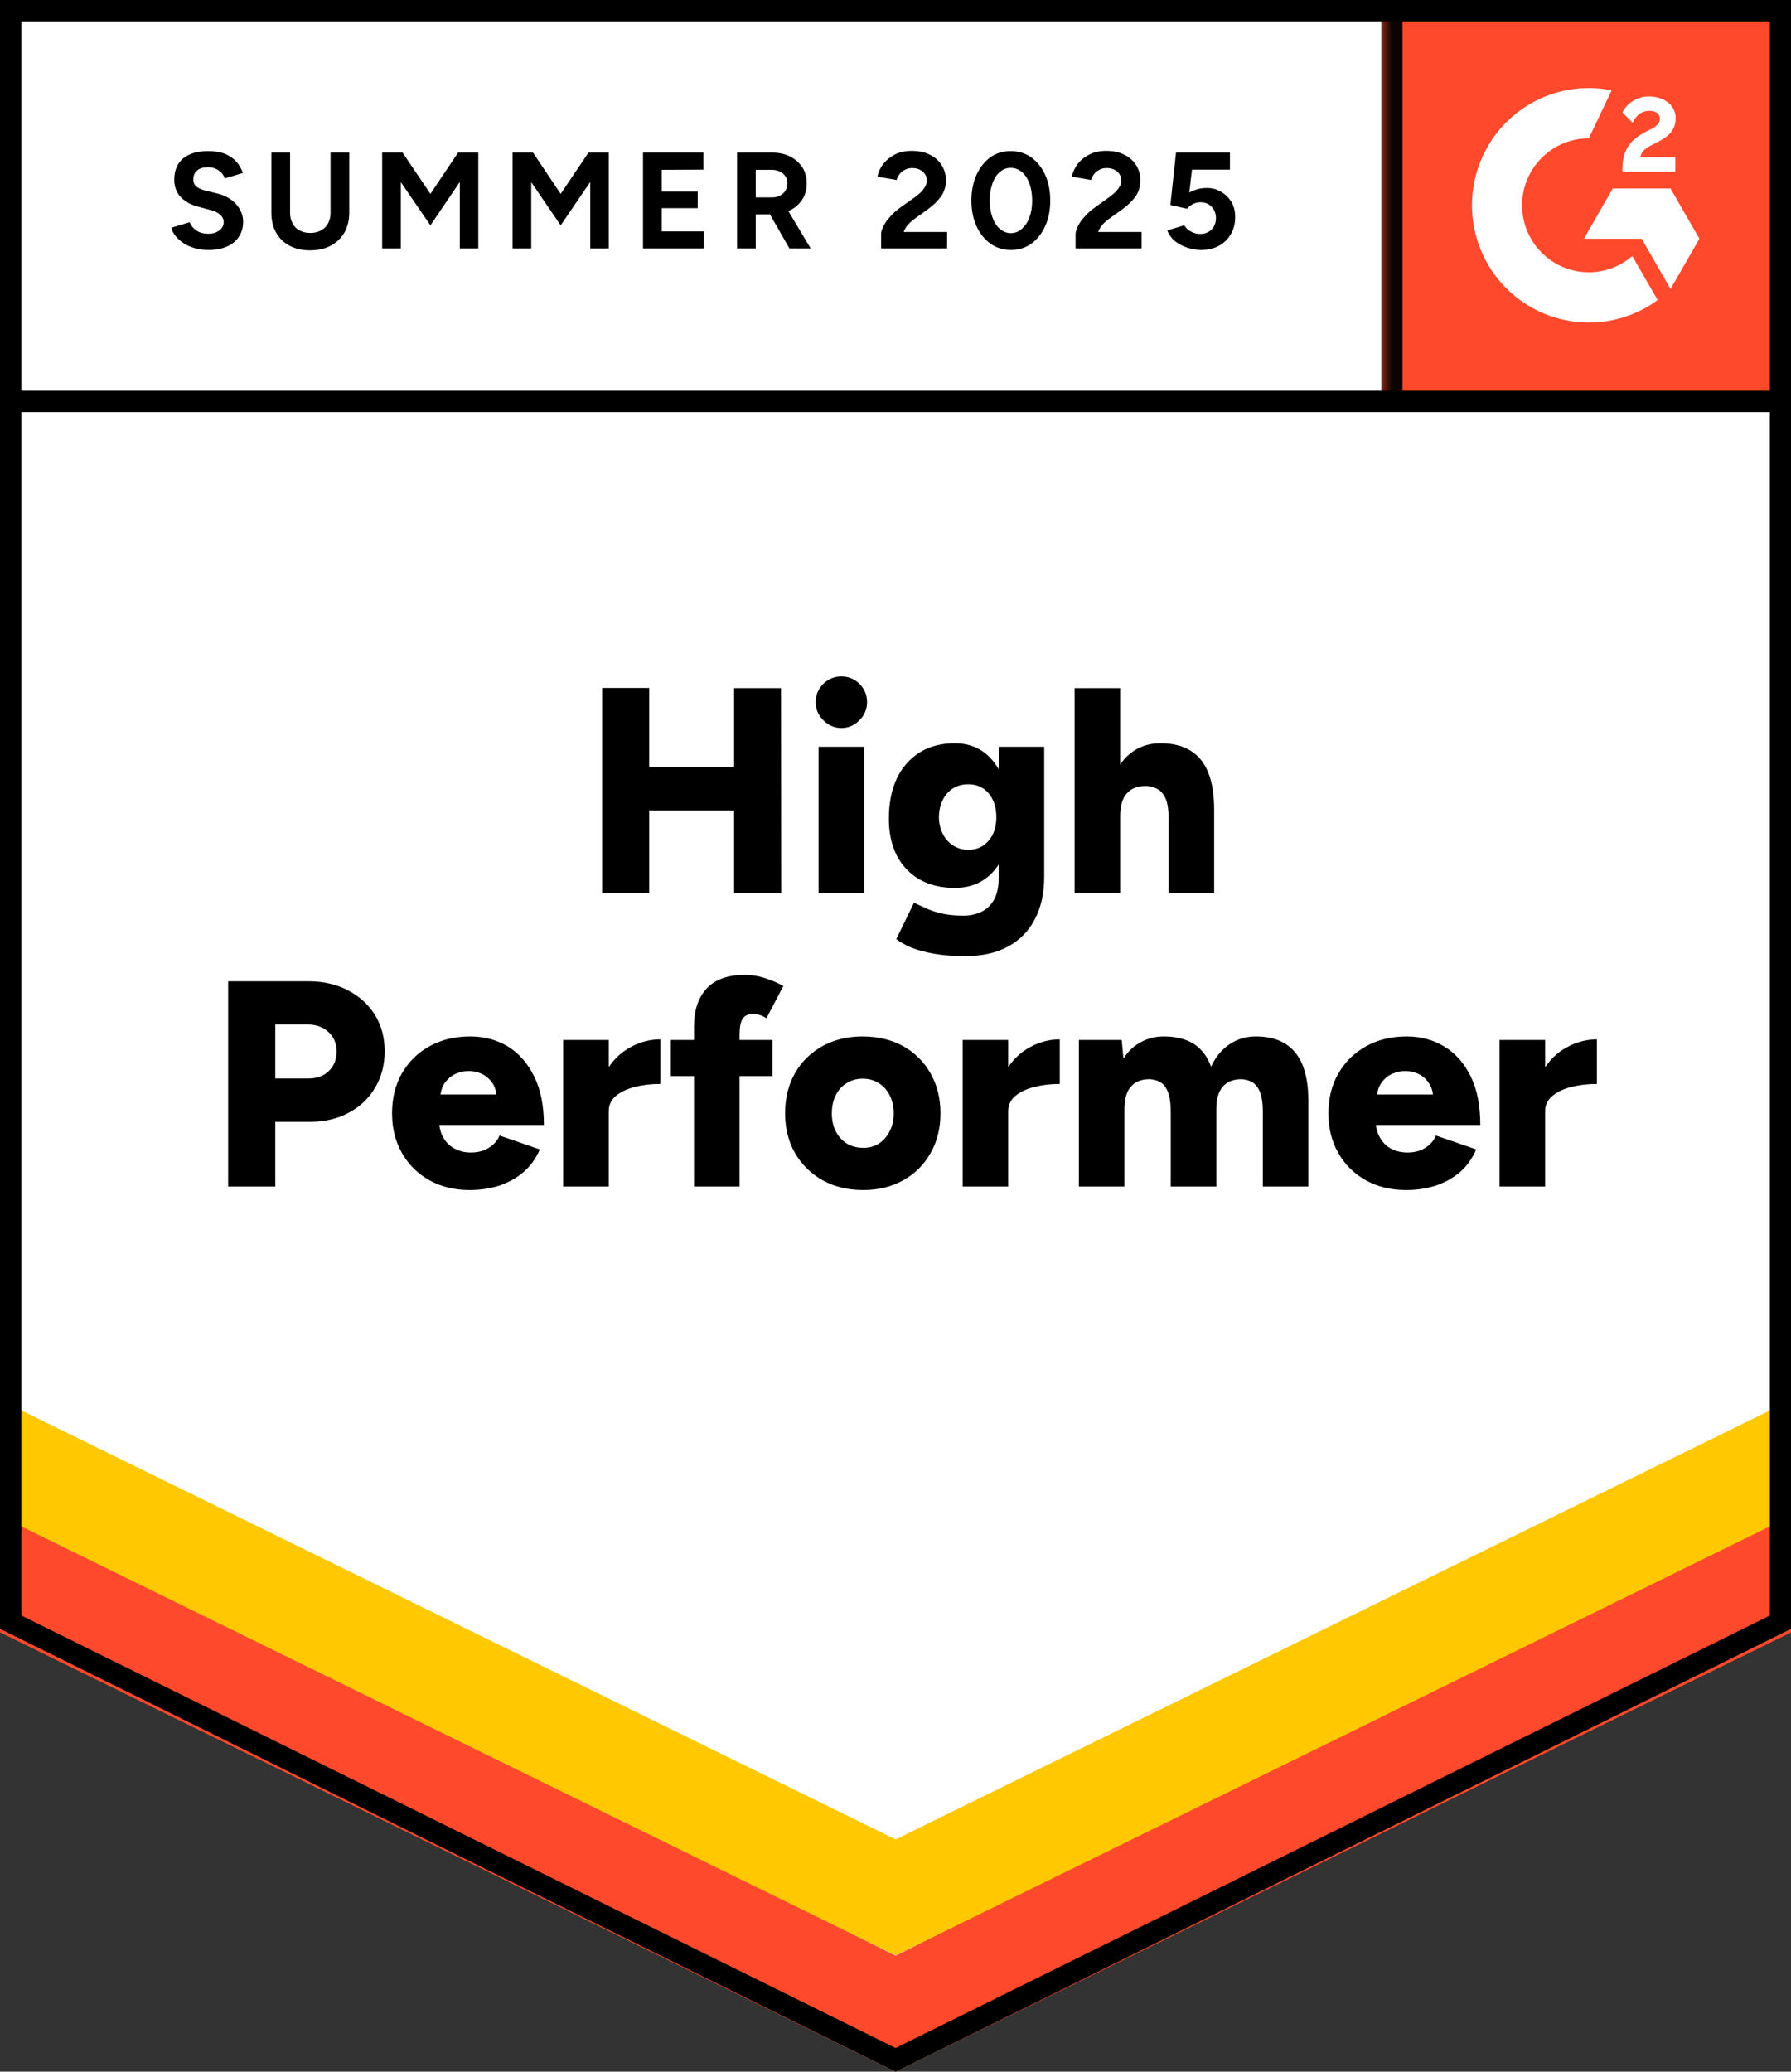
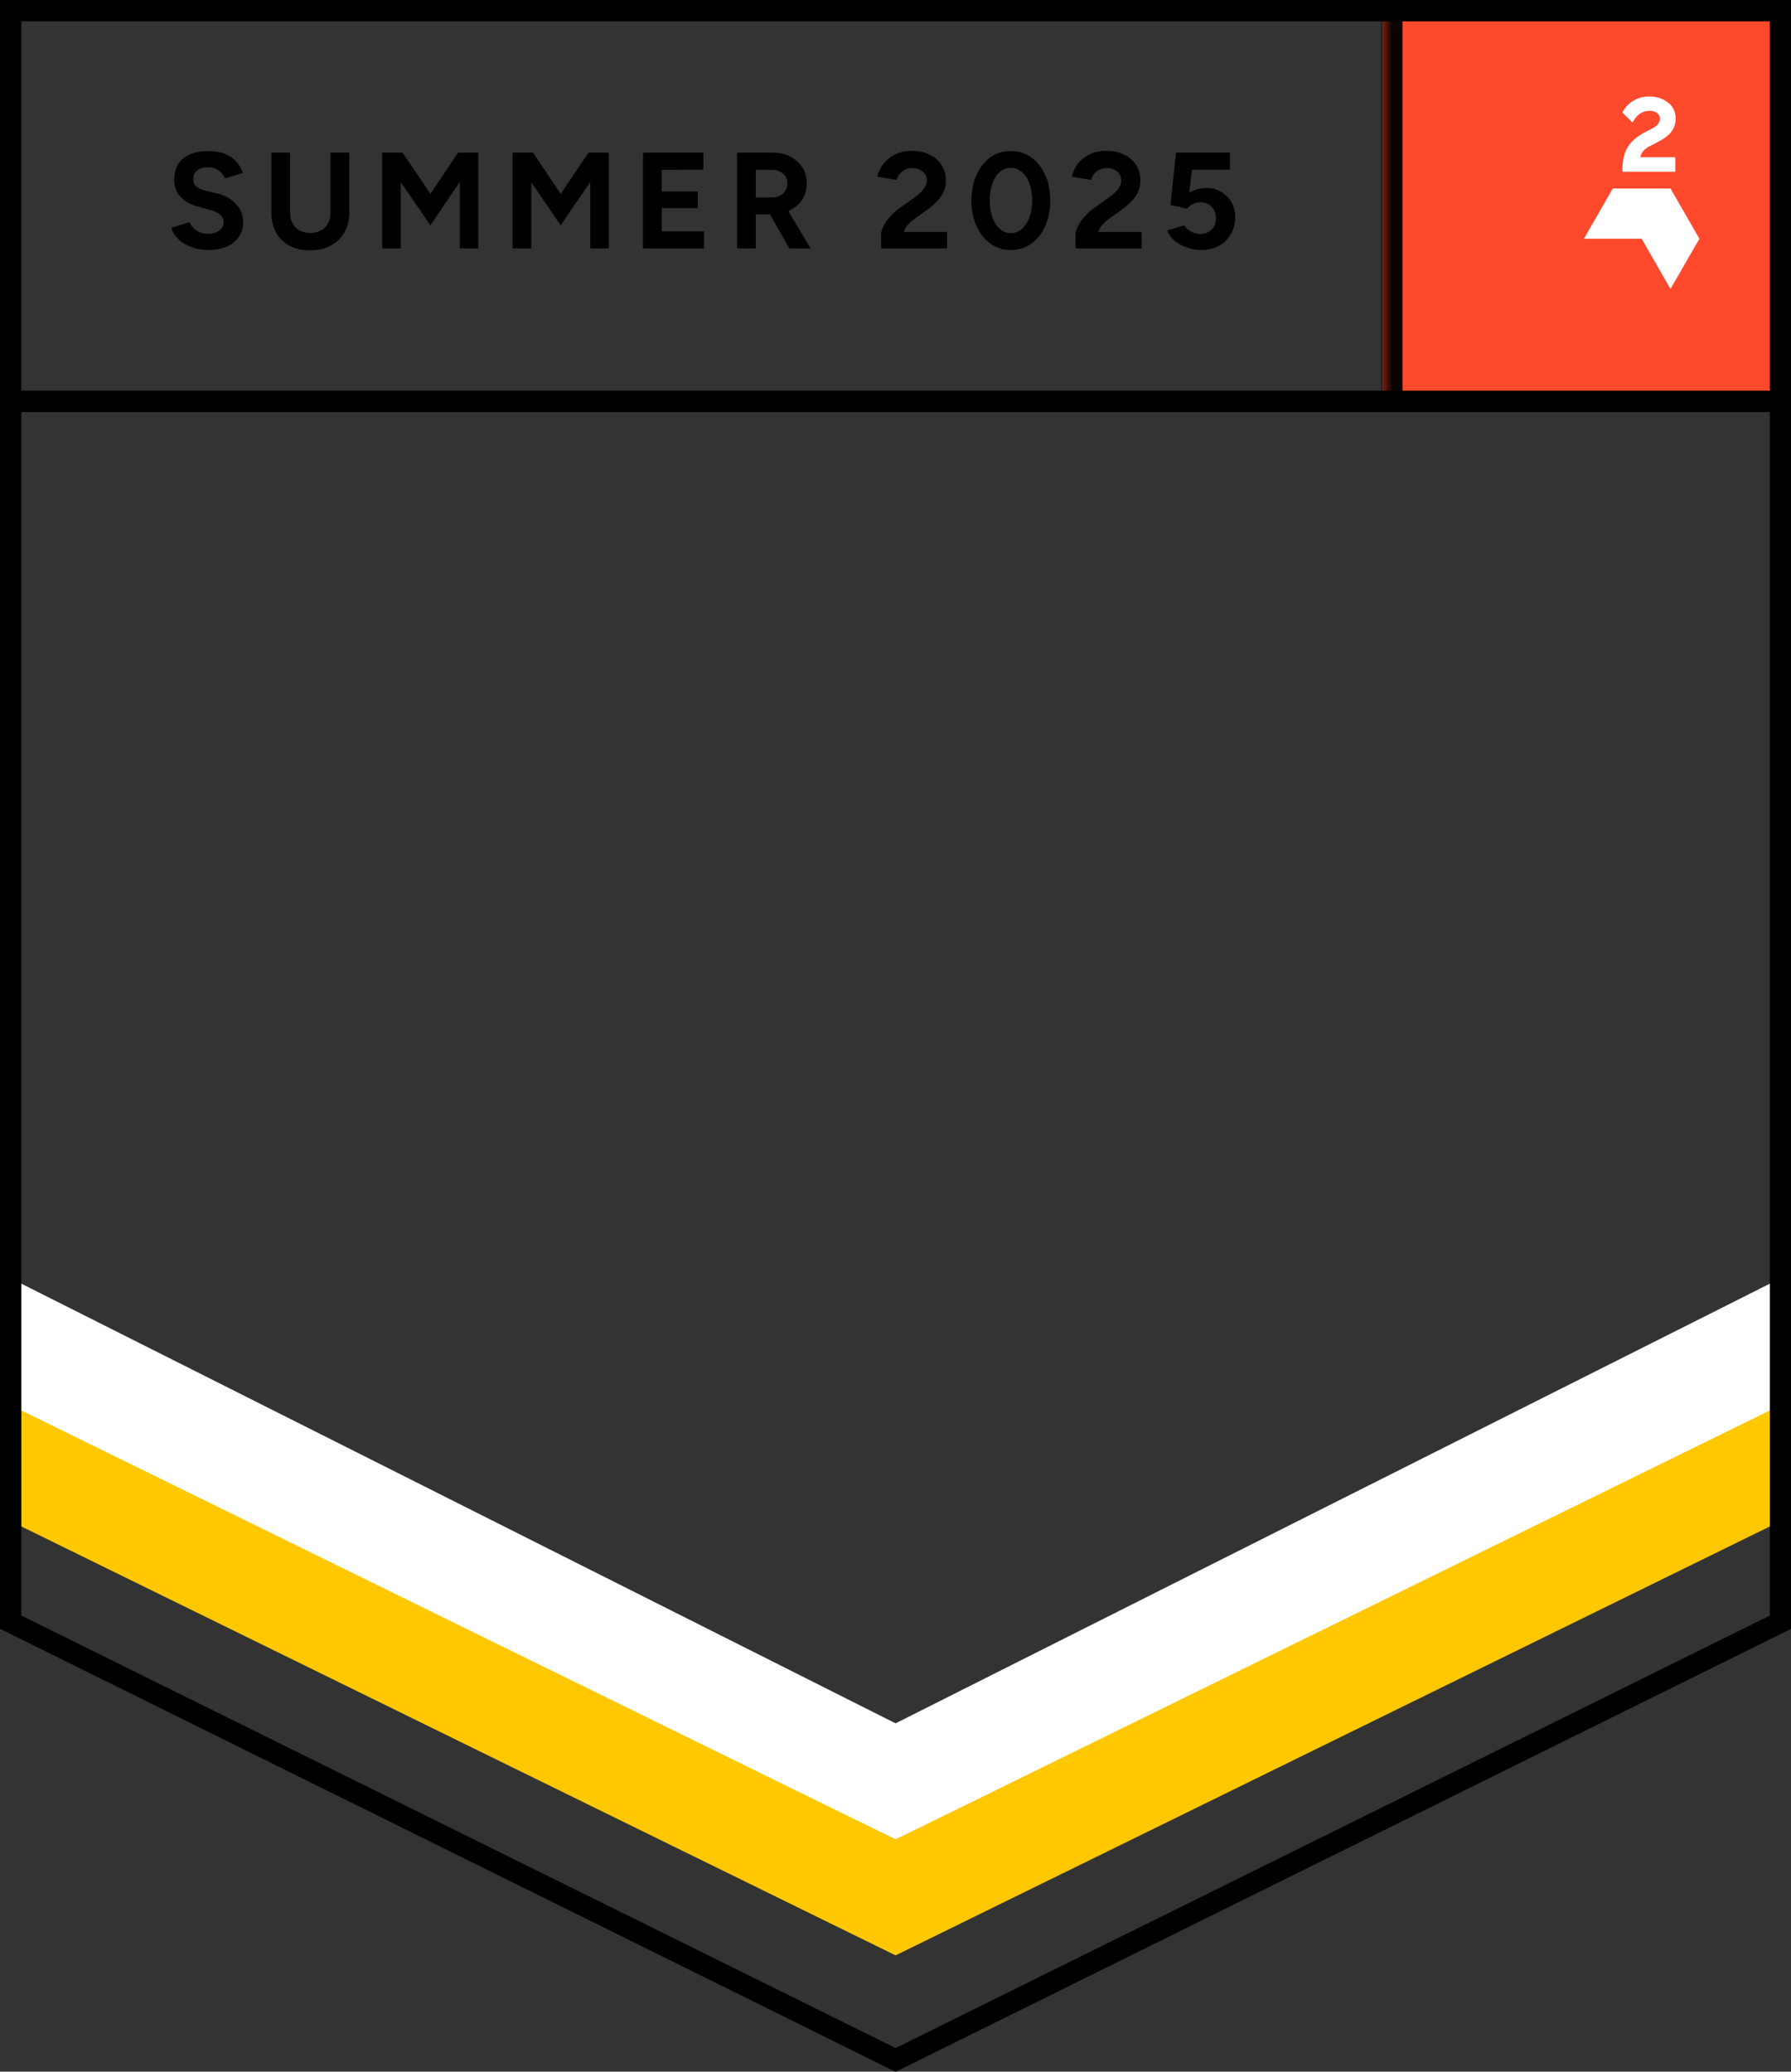
<svg xmlns="http://www.w3.org/2000/svg" width="83" height="96" viewBox="0 0 83 96" fill="none">
  <rect x="0" y="0" width="83" height="96" fill="#333333" stroke="none" />
-   <path d="M0.004 75.475L41.504 96.003L83.004 75.475V0.003H0.004V75.475Z" fill="white" />
-   <path d="M0.004 75.475L41.504 96.003L83.004 75.475V0.003H0.004V75.475Z" fill="white" />
  <path d="M9.653 11.583C9.431 11.583 9.223 11.556 9.031 11.502C8.838 11.447 8.667 11.372 8.517 11.275C8.36 11.173 8.234 11.061 8.138 10.94C8.035 10.819 7.972 10.69 7.948 10.551L8.787 10.297C8.841 10.442 8.941 10.566 9.085 10.668C9.223 10.771 9.398 10.825 9.608 10.832C9.831 10.838 10.011 10.789 10.149 10.687C10.294 10.584 10.366 10.454 10.366 10.297C10.366 10.158 10.309 10.04 10.195 9.944C10.086 9.847 9.933 9.775 9.735 9.727L9.166 9.573C8.95 9.518 8.76 9.434 8.598 9.319C8.429 9.21 8.3 9.071 8.21 8.902C8.12 8.739 8.075 8.549 8.075 8.332C8.075 7.909 8.21 7.58 8.481 7.345C8.757 7.115 9.148 7.001 9.653 7.001C9.936 7.001 10.186 7.04 10.402 7.118C10.613 7.203 10.79 7.321 10.934 7.471C11.073 7.622 11.181 7.804 11.259 8.015L10.42 8.268C10.372 8.124 10.279 8.003 10.14 7.906C10.008 7.804 9.837 7.752 9.626 7.752C9.416 7.752 9.253 7.801 9.139 7.897C9.019 7.994 8.959 8.133 8.959 8.314C8.959 8.453 9.004 8.561 9.094 8.64C9.19 8.718 9.32 8.779 9.482 8.821L10.068 8.966C10.447 9.062 10.742 9.231 10.953 9.473C11.163 9.714 11.268 9.983 11.268 10.279C11.268 10.539 11.205 10.765 11.079 10.958C10.953 11.158 10.769 11.312 10.528 11.42C10.288 11.529 9.996 11.583 9.653 11.583ZM14.363 11.601C14.002 11.601 13.686 11.529 13.415 11.384C13.145 11.239 12.937 11.037 12.793 10.777C12.649 10.518 12.576 10.21 12.576 9.853V7.073H13.443V9.853C13.443 10.046 13.482 10.213 13.56 10.351C13.632 10.496 13.74 10.605 13.884 10.678C14.023 10.756 14.188 10.795 14.381 10.795C14.567 10.795 14.733 10.756 14.877 10.678C15.015 10.605 15.123 10.496 15.202 10.351C15.28 10.213 15.319 10.046 15.319 9.853V7.073H16.185V9.853C16.185 10.21 16.11 10.518 15.96 10.777C15.809 11.037 15.599 11.239 15.328 11.384C15.057 11.529 14.736 11.601 14.363 11.601ZM17.71 11.511V7.073H18.657L19.947 8.984L21.228 7.073H22.166V11.511H21.309V8.431L19.947 10.442L18.576 8.441V11.511H17.71ZM23.754 11.511V7.073H24.702L25.983 8.984L27.273 7.073H28.211V11.511H27.354V8.431L25.983 10.442L24.62 8.441V11.511H23.754ZM29.799 11.511V7.073H32.596V7.861L30.665 7.87V8.875H32.334V9.645H30.665V10.723H32.623V11.511H29.799ZM34.156 11.511V7.073H35.798C36.105 7.073 36.379 7.133 36.619 7.254C36.86 7.381 37.049 7.55 37.188 7.761C37.32 7.973 37.386 8.22 37.386 8.504C37.386 8.782 37.317 9.029 37.179 9.247C37.034 9.464 36.842 9.633 36.601 9.754C36.355 9.874 36.075 9.935 35.762 9.935H35.023V11.511H34.156ZM36.583 11.511L35.564 9.727L36.222 9.256L37.567 11.511H36.583ZM35.023 9.147H35.798C35.931 9.147 36.048 9.12 36.15 9.065C36.252 9.011 36.334 8.936 36.394 8.839C36.46 8.742 36.493 8.631 36.493 8.504C36.493 8.317 36.424 8.163 36.285 8.042C36.147 7.927 35.97 7.87 35.753 7.87H35.023V9.147ZM40.833 11.511V10.868C40.833 10.747 40.871 10.614 40.95 10.469C41.022 10.318 41.127 10.17 41.266 10.025C41.398 9.874 41.554 9.736 41.735 9.609L42.411 9.129C42.502 9.062 42.589 8.99 42.673 8.911C42.751 8.833 42.817 8.745 42.871 8.649C42.925 8.552 42.953 8.462 42.953 8.377C42.953 8.262 42.925 8.163 42.871 8.078C42.817 7.988 42.739 7.918 42.637 7.87C42.541 7.816 42.417 7.788 42.267 7.788C42.141 7.788 42.029 7.816 41.933 7.87C41.831 7.918 41.75 7.985 41.69 8.069C41.623 8.154 41.578 8.244 41.554 8.341L40.661 8.187C40.703 7.976 40.793 7.779 40.932 7.598C41.076 7.417 41.26 7.269 41.482 7.154C41.705 7.046 41.96 6.991 42.249 6.991C42.58 6.991 42.862 7.052 43.097 7.173C43.331 7.287 43.512 7.447 43.638 7.653C43.77 7.858 43.837 8.096 43.837 8.368C43.837 8.64 43.761 8.884 43.611 9.102C43.461 9.313 43.256 9.512 42.998 9.699L42.393 10.134C42.273 10.219 42.168 10.312 42.078 10.415C41.987 10.518 41.921 10.629 41.879 10.75H43.891V11.511H40.833ZM46.85 11.583C46.489 11.583 46.173 11.486 45.903 11.293C45.626 11.094 45.41 10.822 45.253 10.478C45.097 10.134 45.019 9.739 45.019 9.292C45.019 8.845 45.097 8.45 45.253 8.105C45.41 7.761 45.623 7.49 45.894 7.29C46.164 7.097 46.48 7.001 46.841 7.001C47.196 7.001 47.511 7.097 47.788 7.29C48.065 7.49 48.281 7.761 48.438 8.105C48.594 8.45 48.672 8.845 48.672 9.292C48.672 9.739 48.594 10.134 48.438 10.478C48.281 10.822 48.068 11.094 47.797 11.293C47.521 11.486 47.205 11.583 46.85 11.583ZM46.85 10.804C47.036 10.804 47.205 10.738 47.355 10.605C47.505 10.478 47.623 10.3 47.707 10.071C47.791 9.847 47.833 9.588 47.833 9.292C47.833 8.996 47.791 8.733 47.707 8.504C47.623 8.274 47.505 8.096 47.355 7.97C47.205 7.843 47.033 7.779 46.841 7.779C46.648 7.779 46.48 7.843 46.336 7.97C46.185 8.096 46.071 8.274 45.993 8.504C45.909 8.733 45.867 8.996 45.867 9.292C45.867 9.588 45.909 9.847 45.993 10.071C46.071 10.3 46.185 10.478 46.336 10.605C46.486 10.738 46.657 10.804 46.85 10.804ZM49.845 11.511V10.868C49.845 10.747 49.884 10.614 49.962 10.469C50.035 10.318 50.14 10.17 50.278 10.025C50.41 9.874 50.567 9.736 50.747 9.609L51.415 9.129C51.511 9.062 51.598 8.99 51.677 8.911C51.761 8.833 51.83 8.745 51.884 8.649C51.938 8.552 51.965 8.462 51.965 8.377C51.965 8.262 51.938 8.163 51.884 8.078C51.83 7.988 51.752 7.918 51.65 7.87C51.553 7.816 51.43 7.788 51.28 7.788C51.153 7.788 51.042 7.816 50.946 7.87C50.844 7.918 50.762 7.985 50.702 8.069C50.636 8.154 50.591 8.244 50.567 8.341L49.674 8.187C49.716 7.976 49.806 7.779 49.944 7.598C50.083 7.417 50.266 7.269 50.495 7.154C50.717 7.046 50.973 6.991 51.262 6.991C51.592 6.991 51.875 7.052 52.11 7.173C52.344 7.287 52.525 7.447 52.651 7.653C52.783 7.858 52.849 8.096 52.849 8.368C52.849 8.64 52.774 8.884 52.624 9.102C52.474 9.313 52.269 9.512 52.01 9.699L51.406 10.134C51.286 10.219 51.18 10.312 51.09 10.415C51 10.518 50.934 10.629 50.892 10.75H52.904V11.511H49.845ZM55.664 11.583C55.46 11.583 55.252 11.55 55.042 11.483C54.831 11.417 54.639 11.318 54.464 11.185C54.296 11.046 54.173 10.877 54.094 10.678L54.879 10.442C54.969 10.581 55.081 10.681 55.213 10.741C55.339 10.807 55.472 10.841 55.61 10.841C55.833 10.841 56.01 10.774 56.142 10.641C56.281 10.508 56.35 10.33 56.35 10.107C56.35 9.896 56.284 9.721 56.151 9.582C56.019 9.443 55.845 9.373 55.628 9.373C55.496 9.373 55.376 9.404 55.267 9.464C55.159 9.524 55.075 9.594 55.015 9.672L54.239 9.5L54.5 7.073H56.999V7.861H55.24L55.114 8.921C55.228 8.86 55.354 8.809 55.493 8.767C55.631 8.73 55.782 8.712 55.944 8.712C56.184 8.712 56.401 8.773 56.593 8.893C56.792 9.008 56.951 9.165 57.072 9.364C57.186 9.564 57.243 9.796 57.243 10.062C57.243 10.364 57.174 10.629 57.035 10.859C56.903 11.088 56.72 11.266 56.485 11.393C56.251 11.52 55.977 11.583 55.664 11.583Z" fill="black" />
-   <path d="M34.021 41.398V31.888H36.195L36.204 41.398H34.021ZM27.904 41.398V31.879H30.087V41.398H27.904ZM29.447 37.558V35.538H35.184V37.558H29.447ZM37.936 41.398V34.605H40.047V41.398H37.936ZM38.992 33.736C38.673 33.736 38.393 33.615 38.153 33.373C37.918 33.138 37.801 32.86 37.801 32.54C37.801 32.208 37.918 31.924 38.153 31.689C38.393 31.459 38.673 31.345 38.992 31.345C39.316 31.345 39.596 31.459 39.831 31.689C40.065 31.924 40.183 32.208 40.183 32.54C40.183 32.86 40.065 33.138 39.831 33.373C39.596 33.615 39.316 33.736 38.992 33.736ZM44.739 44.305C44.191 44.305 43.71 44.269 43.295 44.196C42.886 44.124 42.537 44.03 42.248 43.915C41.96 43.795 41.722 43.662 41.536 43.517L42.357 41.832L42.871 42.068C43.069 42.164 43.313 42.249 43.602 42.321C43.891 42.394 44.239 42.43 44.648 42.43C44.961 42.43 45.241 42.37 45.487 42.249C45.734 42.128 45.929 41.938 46.074 41.678C46.212 41.419 46.281 41.096 46.281 40.709V34.605H48.392V40.628C48.392 41.389 48.248 42.044 47.959 42.593C47.671 43.149 47.256 43.571 46.714 43.861C46.173 44.157 45.514 44.305 44.739 44.305ZM44.251 41.144C43.62 41.144 43.075 41.014 42.618 40.755C42.167 40.495 41.816 40.127 41.563 39.65C41.316 39.167 41.193 38.596 41.193 37.938C41.193 37.214 41.316 36.592 41.563 36.072C41.809 35.559 42.161 35.158 42.618 34.868C43.075 34.584 43.62 34.442 44.251 34.442C44.775 34.442 45.229 34.584 45.614 34.868C45.993 35.158 46.287 35.565 46.498 36.09C46.708 36.616 46.813 37.244 46.813 37.974C46.813 38.626 46.708 39.188 46.498 39.659C46.287 40.13 45.993 40.495 45.614 40.755C45.229 41.014 44.775 41.144 44.251 41.144ZM44.874 39.378C45.145 39.378 45.376 39.312 45.569 39.179C45.761 39.046 45.911 38.868 46.02 38.644C46.122 38.415 46.173 38.155 46.173 37.865C46.173 37.558 46.119 37.292 46.011 37.069C45.902 36.839 45.752 36.661 45.559 36.534C45.367 36.407 45.136 36.344 44.865 36.344C44.6 36.344 44.366 36.407 44.161 36.534C43.963 36.661 43.806 36.839 43.692 37.069C43.578 37.292 43.518 37.558 43.512 37.865C43.518 38.155 43.578 38.415 43.692 38.644C43.806 38.868 43.966 39.046 44.17 39.179C44.375 39.312 44.609 39.378 44.874 39.378ZM49.8 41.398V31.888H51.911V41.398H49.8ZM54.157 41.398V37.92H56.268V41.398H54.157ZM54.157 37.92C54.157 37.558 54.118 37.271 54.04 37.059C53.956 36.848 53.839 36.691 53.688 36.589C53.532 36.492 53.351 36.438 53.147 36.425C52.738 36.413 52.431 36.525 52.227 36.761C52.016 36.99 51.911 37.34 51.911 37.811H51.279C51.279 37.099 51.388 36.489 51.604 35.982C51.821 35.481 52.115 35.097 52.488 34.832C52.861 34.572 53.291 34.442 53.778 34.442C54.332 34.442 54.792 34.554 55.159 34.777C55.532 35.001 55.808 35.339 55.989 35.792C56.175 36.244 56.268 36.824 56.268 37.53V37.92H54.157ZM10.573 54.983V45.473H14.299C14.985 45.473 15.592 45.612 16.122 45.89C16.657 46.167 17.075 46.548 17.376 47.031C17.676 47.514 17.827 48.078 17.827 48.724C17.827 49.346 17.679 49.905 17.385 50.4C17.096 50.895 16.69 51.281 16.167 51.559C15.643 51.843 15.042 51.985 14.362 51.985H12.757V54.983H10.573ZM12.757 49.974H14.308C14.699 49.974 15.012 49.856 15.246 49.621C15.481 49.392 15.598 49.093 15.598 48.724C15.598 48.35 15.472 48.048 15.219 47.819C14.973 47.589 14.648 47.475 14.245 47.475H12.757V49.974ZM21.769 55.145C21.066 55.145 20.443 54.995 19.902 54.693C19.36 54.391 18.936 53.971 18.63 53.434C18.323 52.903 18.169 52.287 18.169 51.586C18.169 50.88 18.323 50.261 18.63 49.73C18.942 49.192 19.369 48.776 19.911 48.48C20.452 48.178 21.081 48.027 21.796 48.027C22.434 48.027 23.011 48.181 23.529 48.489C24.04 48.797 24.446 49.256 24.746 49.865C25.053 50.469 25.206 51.224 25.206 52.13H20.118L20.344 51.876C20.344 52.184 20.407 52.456 20.533 52.691C20.66 52.927 20.837 53.105 21.066 53.225C21.288 53.346 21.541 53.407 21.823 53.407C22.154 53.407 22.434 53.331 22.662 53.18C22.897 53.035 23.059 52.848 23.149 52.619L25.017 53.262C24.837 53.684 24.581 54.038 24.25 54.321C23.919 54.599 23.544 54.807 23.122 54.946C22.695 55.079 22.244 55.145 21.769 55.145ZM20.398 50.989L20.181 50.717H23.213L23.023 50.989C23.023 50.657 22.957 50.391 22.825 50.192C22.686 49.992 22.518 49.847 22.32 49.757C22.121 49.672 21.923 49.63 21.724 49.63C21.526 49.63 21.324 49.672 21.12 49.757C20.921 49.847 20.75 49.992 20.605 50.192C20.467 50.391 20.398 50.657 20.398 50.989ZM27.651 51.469C27.651 50.732 27.799 50.119 28.093 49.63C28.388 49.141 28.758 48.776 29.203 48.534C29.648 48.287 30.114 48.163 30.602 48.163V50.228C30.186 50.228 29.796 50.273 29.429 50.364C29.068 50.454 28.773 50.593 28.544 50.78C28.322 50.967 28.211 51.206 28.211 51.496L27.651 51.469ZM26.1 54.983V48.19H28.211V54.983H26.1ZM32.162 54.983V47.565C32.162 46.822 32.355 46.24 32.74 45.817C33.131 45.389 33.726 45.174 34.526 45.174C34.827 45.174 35.139 45.225 35.464 45.328C35.789 45.437 36.069 45.558 36.303 45.69L35.518 47.185C35.41 47.112 35.302 47.061 35.194 47.031C35.085 47.001 34.986 46.986 34.896 46.986C34.679 46.986 34.52 47.058 34.418 47.203C34.321 47.354 34.273 47.601 34.273 47.946V54.983H32.162ZM31.089 49.865V48.19H35.798V49.865H31.089ZM40.011 55.145C39.295 55.145 38.667 54.995 38.126 54.693C37.584 54.391 37.157 53.971 36.844 53.434C36.538 52.903 36.384 52.287 36.384 51.586C36.384 50.892 36.535 50.276 36.836 49.739C37.136 49.207 37.56 48.788 38.108 48.48C38.655 48.178 39.274 48.027 39.966 48.027C40.682 48.027 41.313 48.178 41.861 48.48C42.402 48.788 42.823 49.207 43.124 49.739C43.43 50.276 43.584 50.892 43.584 51.586C43.584 52.287 43.43 52.903 43.124 53.434C42.823 53.971 42.402 54.391 41.861 54.693C41.319 54.995 40.703 55.145 40.011 55.145ZM40.011 53.189C40.282 53.189 40.522 53.123 40.733 52.99C40.943 52.851 41.109 52.661 41.229 52.419C41.355 52.184 41.419 51.906 41.419 51.586C41.419 51.272 41.355 50.995 41.229 50.753C41.109 50.512 40.94 50.324 40.724 50.192C40.507 50.053 40.261 49.983 39.984 49.983C39.701 49.983 39.452 50.053 39.235 50.192C39.019 50.324 38.85 50.512 38.73 50.753C38.61 50.995 38.55 51.272 38.55 51.586C38.55 51.906 38.61 52.184 38.73 52.419C38.85 52.661 39.022 52.851 39.244 52.99C39.467 53.123 39.722 53.189 40.011 53.189ZM46.164 51.469C46.164 50.732 46.311 50.119 46.606 49.63C46.901 49.141 47.271 48.776 47.716 48.534C48.161 48.287 48.627 48.163 49.114 48.163V50.228C48.699 50.228 48.311 50.273 47.95 50.364C47.583 50.454 47.286 50.593 47.057 50.78C46.835 50.967 46.723 51.206 46.723 51.496L46.164 51.469ZM44.612 54.983V48.19H46.723V54.983H44.612ZM49.998 54.983V48.19H51.983L52.064 49.05C52.281 48.712 52.551 48.459 52.876 48.29C53.195 48.115 53.547 48.027 53.932 48.027C54.491 48.027 54.954 48.142 55.321 48.371C55.688 48.607 55.956 48.96 56.124 49.431C56.334 48.978 56.62 48.631 56.981 48.389C57.342 48.148 57.748 48.027 58.199 48.027C59.011 48.027 59.621 48.278 60.03 48.779C60.439 49.274 60.641 50.047 60.635 51.097V54.983H58.524V51.505C58.524 51.142 58.485 50.856 58.407 50.644C58.328 50.433 58.217 50.276 58.073 50.173C57.928 50.077 57.757 50.023 57.558 50.01C57.173 50.004 56.879 50.116 56.674 50.346C56.47 50.575 56.368 50.925 56.368 51.396V54.983H54.257V51.505C54.257 51.142 54.217 50.856 54.139 50.644C54.067 50.433 53.959 50.276 53.814 50.173C53.67 50.077 53.499 50.023 53.3 50.01C52.909 50.004 52.614 50.116 52.416 50.346C52.212 50.575 52.109 50.925 52.109 51.396V54.983H49.998ZM65.164 55.145C64.46 55.145 63.838 54.995 63.296 54.693C62.755 54.391 62.331 53.971 62.024 53.434C61.717 52.903 61.564 52.287 61.564 51.586C61.564 50.88 61.721 50.261 62.033 49.73C62.346 49.192 62.773 48.776 63.314 48.48C63.856 48.178 64.481 48.027 65.191 48.027C65.834 48.027 66.412 48.181 66.923 48.489C67.44 48.797 67.849 49.256 68.15 49.865C68.451 50.469 68.601 51.224 68.601 52.13H63.513L63.747 51.876C63.747 52.184 63.81 52.456 63.937 52.691C64.063 52.927 64.237 53.105 64.46 53.225C64.689 53.346 64.941 53.407 65.218 53.407C65.555 53.407 65.837 53.331 66.066 53.18C66.294 53.035 66.454 52.848 66.544 52.619L68.412 53.262C68.231 53.684 67.978 54.038 67.654 54.321C67.323 54.599 66.944 54.807 66.517 54.946C66.096 55.079 65.645 55.145 65.164 55.145ZM63.801 50.989L63.585 50.717H66.616L66.427 50.989C66.427 50.657 66.358 50.391 66.219 50.192C66.087 49.992 65.922 49.847 65.723 49.757C65.525 49.672 65.326 49.63 65.128 49.63C64.929 49.63 64.728 49.672 64.523 49.757C64.319 49.847 64.147 49.992 64.009 50.192C63.871 50.391 63.801 50.657 63.801 50.989ZM71.055 51.469C71.055 50.732 71.202 50.119 71.497 49.63C71.786 49.141 72.156 48.776 72.607 48.534C73.052 48.287 73.518 48.163 74.005 48.163V50.228C73.59 50.228 73.199 50.273 72.832 50.364C72.465 50.454 72.171 50.593 71.948 50.78C71.719 50.967 71.605 51.206 71.605 51.496L71.055 51.469ZM69.494 54.983V48.19H71.605V54.983H69.494Z" fill="black" />
  <path d="M64.059 0.003H83.004V19.021H64.059V0.003Z" fill="#FF492C" />
  <mask id="mask0_5117_336" style="mask-type:luminance" maskUnits="userSpaceOnUse" x="64" y="0" width="20" height="20">
    <path d="M64.059 0.003H83.004V19.021H64.059V0.003Z" fill="white" />
  </mask>
  <g mask="url(#mask0_5117_336)">
    <path fill-rule="evenodd" clip-rule="evenodd" d="M77.637 7.286H76.019C76.063 7.032 76.219 6.889 76.537 6.728L76.835 6.576C77.368 6.302 77.653 5.993 77.653 5.489C77.658 5.344 77.627 5.199 77.563 5.068C77.499 4.937 77.404 4.824 77.285 4.739C77.046 4.558 76.752 4.47 76.415 4.47C76.153 4.467 75.897 4.54 75.676 4.681C75.464 4.806 75.294 4.992 75.187 5.215L75.656 5.685C75.838 5.317 76.102 5.136 76.449 5.136C76.742 5.136 76.924 5.288 76.924 5.498C76.924 5.675 76.835 5.822 76.498 5.993L76.308 6.086C75.892 6.297 75.603 6.537 75.437 6.811C75.27 7.081 75.187 7.428 75.187 7.845V7.957H77.637V7.287V7.286ZM77.416 8.735H74.74L73.403 11.063H76.078L77.416 13.39L78.755 11.063L77.416 8.735Z" fill="white" />
-     <path fill-rule="evenodd" clip-rule="evenodd" d="M73.63 12.617C72.81 12.617 72.023 12.289 71.443 11.707C70.863 11.125 70.537 10.336 70.535 9.513C70.537 8.69 70.864 7.901 71.444 7.319C72.024 6.737 72.81 6.41 73.63 6.409L74.689 4.185C73.904 4.027 73.094 4.047 72.317 4.241C71.54 4.436 70.816 4.801 70.196 5.311C69.577 5.821 69.078 6.462 68.736 7.189C68.393 7.915 68.215 8.709 68.215 9.513C68.215 10.226 68.355 10.933 68.628 11.592C68.9 12.252 69.299 12.851 69.802 13.355C70.304 13.86 70.901 14.26 71.558 14.533C72.215 14.806 72.919 14.946 73.63 14.946C74.776 14.948 75.893 14.583 76.819 13.904L75.646 11.865C75.086 12.351 74.37 12.618 73.63 12.617Z" fill="white" />
    <path d="M64.5 0.607V18.6" stroke="black" stroke-width="0.989" />
  </g>
-   <path d="M0.004 75.643V69.757L41.504 90.625L83.004 69.757V75.643L41.504 96.003L0.004 75.643Z" fill="#FF492C" />
  <path d="M0.004 70.251V64.364L41.504 85.232L83.004 64.364V70.251L41.504 90.61L0.004 70.251Z" fill="#FFC800" />
  <path d="M0.004 64.876V58.989L41.504 79.858L83.004 58.989V64.876L41.504 85.235L0.004 64.876Z" fill="white" />
  <path d="M82.621 18.6H0.568M82.515 75.17L41.505 95.455L0.494 75.17V0.494H82.515V75.17Z" stroke="black" stroke-width="0.989" />
</svg>